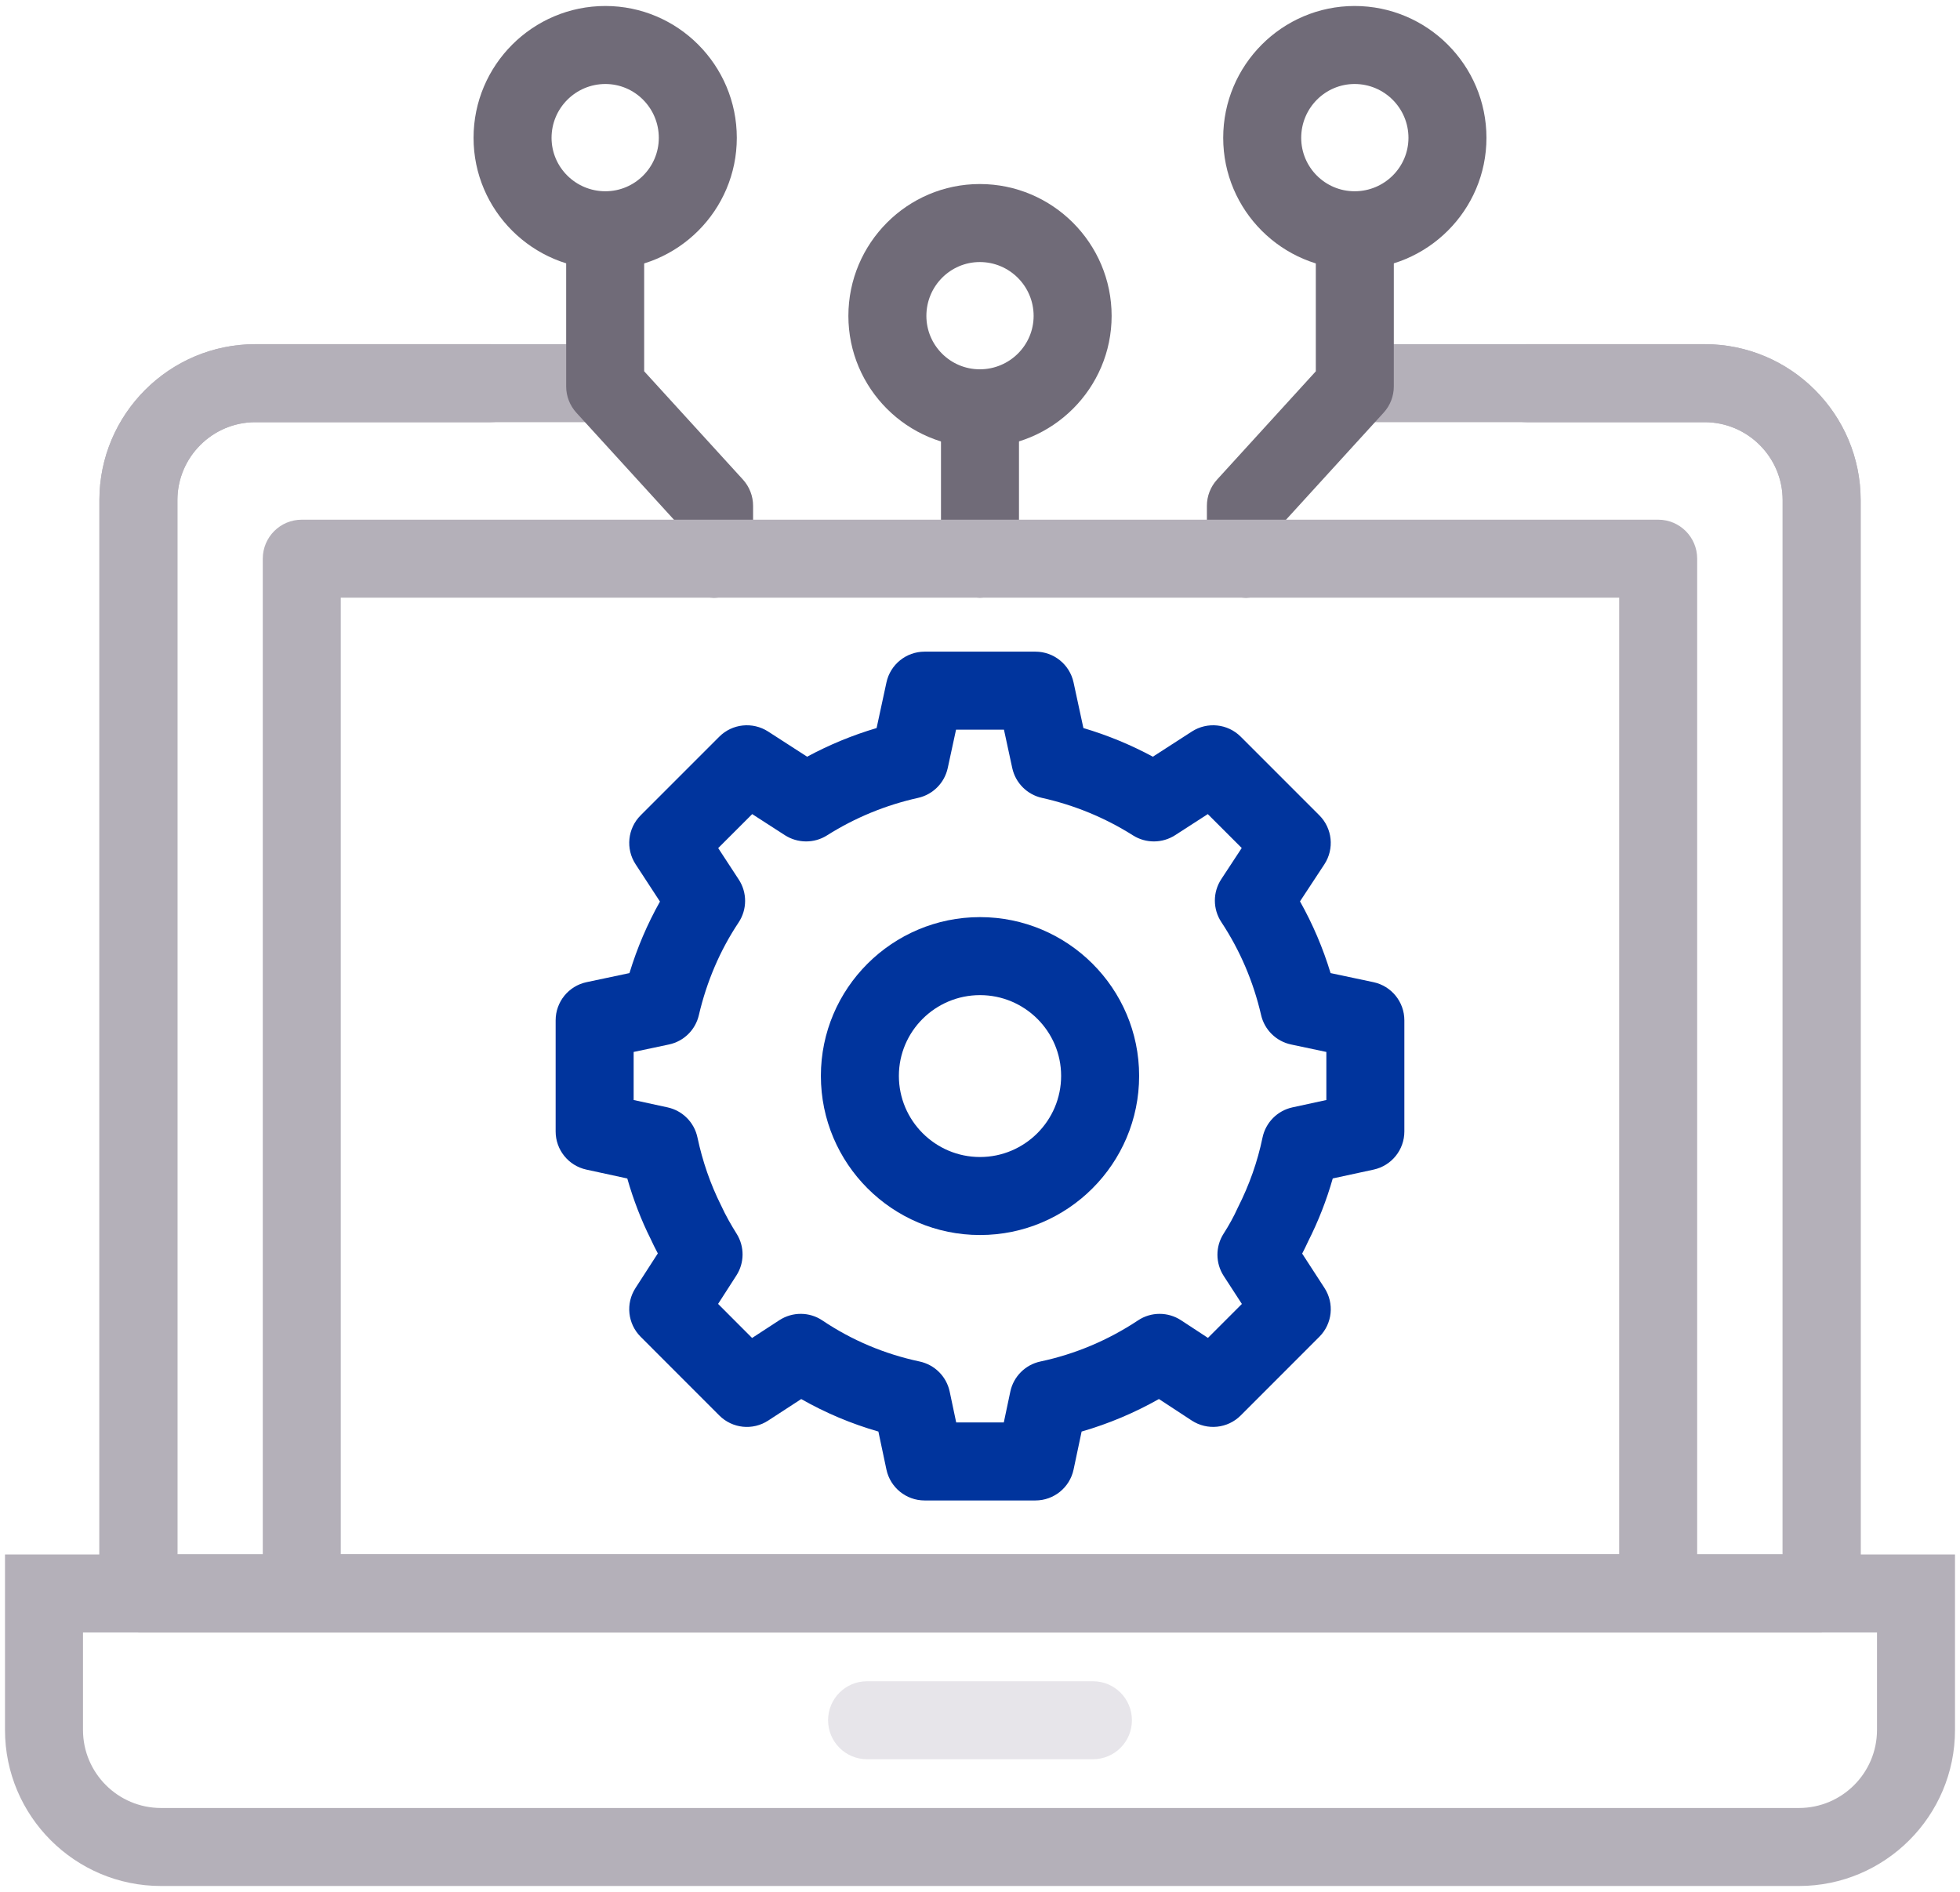
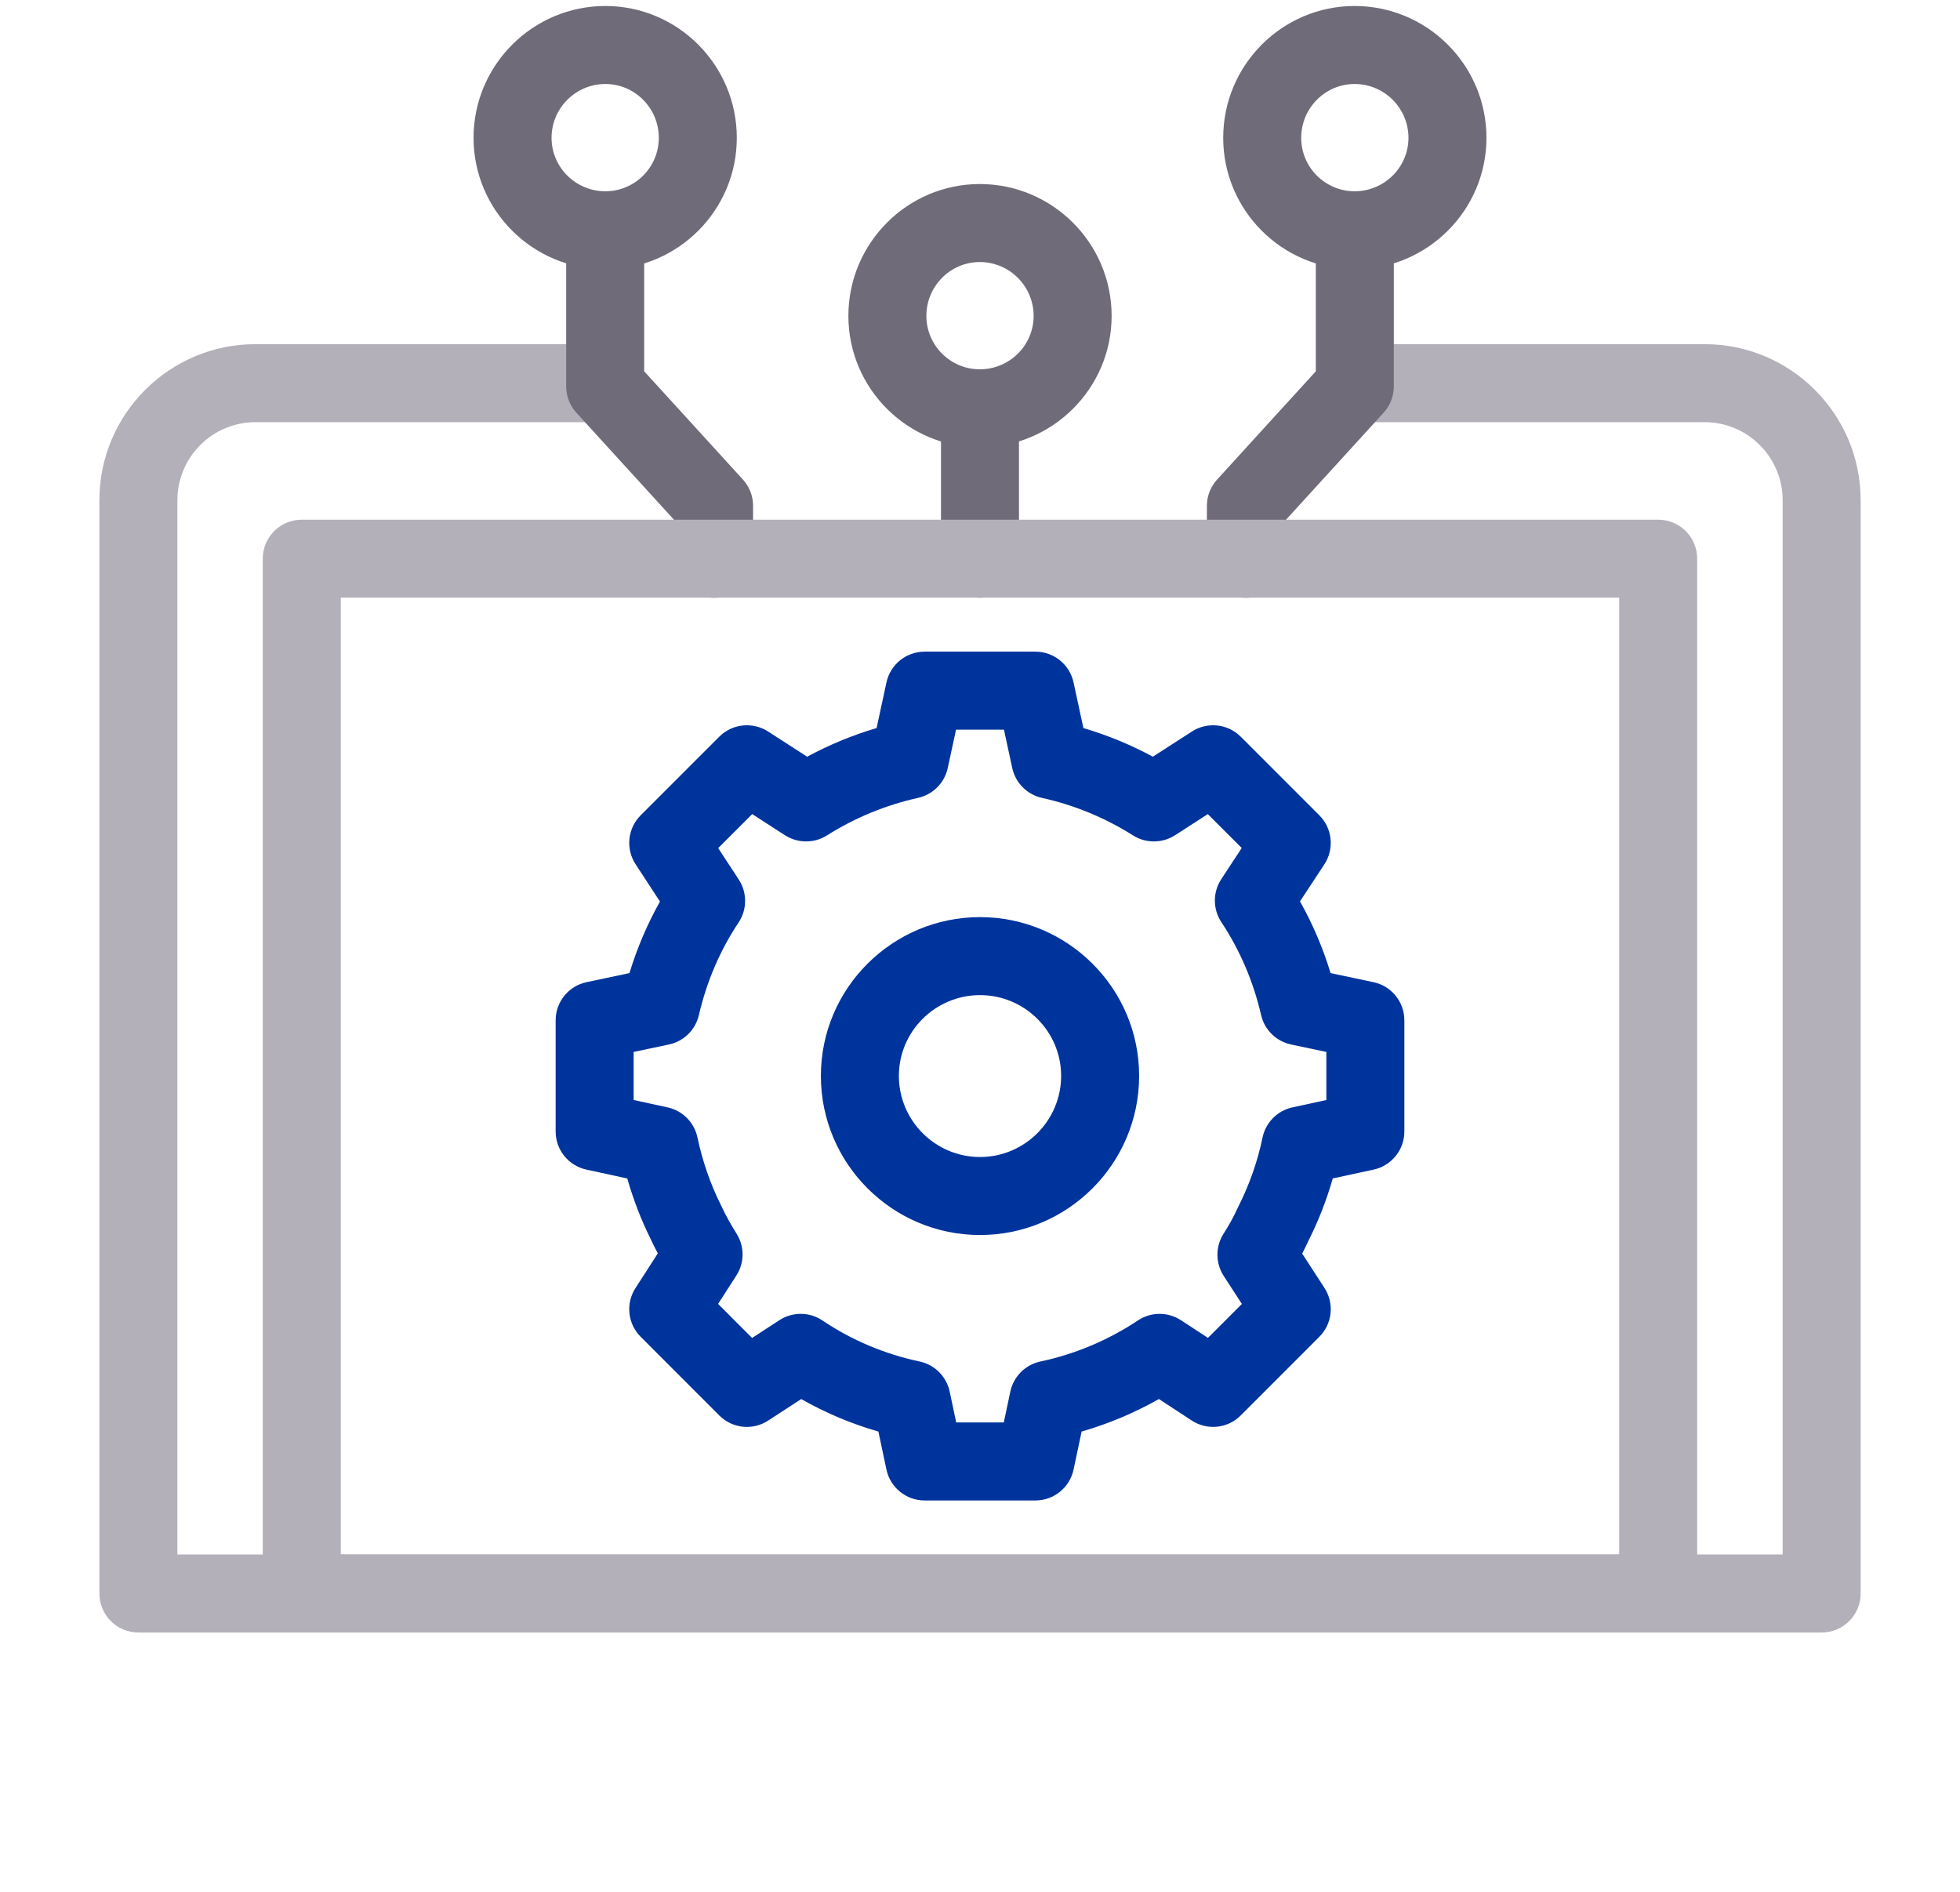
<svg xmlns="http://www.w3.org/2000/svg" width="230" height="222" viewBox="0 0 230 222" fill="none">
  <path d="M213.765 191.548H16.241C13.711 191.548 11.664 189.501 11.664 186.971V58.689C11.664 48.593 19.874 40.383 29.97 40.383H69.783C72.312 40.383 74.359 42.43 74.359 44.959C74.359 47.489 72.312 49.536 69.783 49.536H29.97C24.924 49.536 20.817 53.643 20.817 58.689V182.394H209.189V58.689C209.189 53.643 205.081 49.536 200.036 49.536H158.99C156.46 49.536 154.413 47.489 154.413 44.959C154.413 42.43 156.46 40.383 158.99 40.383H200.036C210.132 40.383 218.342 48.593 218.342 58.689V186.971C218.342 189.501 216.295 191.548 213.765 191.548Z" fill="#B4B0B9" />
  <path d="M114.978 52.486C106.473 52.486 99.555 45.567 99.555 37.066C99.555 28.535 106.473 21.594 114.978 21.594C123.506 21.594 130.446 28.535 130.446 37.066C130.446 45.567 123.506 52.486 114.978 52.486ZM114.978 30.747C111.519 30.747 108.708 33.58 108.708 37.066C108.708 40.521 111.519 43.332 114.978 43.332C118.46 43.332 121.293 40.521 121.293 37.066C121.293 33.58 118.46 30.747 114.978 30.747Z" fill="#706B78" />
  <path d="M158.963 31.595C150.458 31.595 143.539 24.676 143.539 16.171C143.539 7.644 150.458 0.703 158.963 0.703C167.49 0.703 174.431 7.644 174.431 16.171C174.431 24.676 167.49 31.595 158.963 31.595ZM158.963 9.856C155.503 9.856 152.692 12.69 152.692 16.171C152.692 19.631 155.503 22.442 158.963 22.442C162.444 22.442 165.278 19.631 165.278 16.171C165.278 12.69 162.444 9.856 158.963 9.856Z" fill="#706B78" />
  <path d="M146.202 70.133C143.672 70.133 141.625 68.086 141.625 65.556V59.353C141.625 58.213 142.05 57.114 142.823 56.269L154.407 43.567V27.022C154.407 24.492 156.454 22.445 158.984 22.445C161.513 22.445 163.56 24.492 163.56 27.022V45.342C163.56 46.481 163.136 47.581 162.363 48.425L150.778 61.127V65.556C150.778 68.086 148.731 70.133 146.202 70.133Z" fill="#706B78" />
  <path d="M71.038 31.595C62.511 31.595 55.57 24.676 55.57 16.171C55.57 7.644 62.511 0.703 71.038 0.703C79.544 0.703 86.462 7.644 86.462 16.171C86.462 24.676 79.544 31.595 71.038 31.595ZM71.038 9.856C67.557 9.856 64.723 12.69 64.723 16.171C64.723 19.631 67.557 22.442 71.038 22.442C74.498 22.442 77.309 19.631 77.309 16.171C77.309 12.69 74.498 9.856 71.038 9.856Z" fill="#706B78" />
  <path d="M114.998 70.126C112.469 70.126 110.422 68.079 110.422 65.549V47.905C110.422 45.375 112.469 43.328 114.998 43.328C117.528 43.328 119.575 45.375 119.575 47.905V65.549C119.575 68.079 117.528 70.126 114.998 70.126Z" fill="#706B78" />
-   <path d="M211.107 221.291H18.892C8.796 221.291 0.586 213.081 0.586 202.985V182.391H229.414V202.985C229.414 213.081 221.203 221.291 211.107 221.291ZM9.739 191.544V202.985C9.739 208.031 13.846 212.138 18.892 212.138H211.107C216.153 212.138 220.26 208.031 220.26 202.985V191.544H9.739Z" fill="#B4B0B9" />
-   <path d="M128.251 206.419H101.748C99.219 206.419 97.172 204.372 97.172 201.842C97.172 199.313 99.219 197.266 101.748 197.266H128.251C130.781 197.266 132.828 199.313 132.828 201.842C132.828 204.372 130.781 206.419 128.251 206.419Z" fill="#E7E5EA" />
  <path d="M121.503 176.055H108.497C106.334 176.055 104.466 174.539 104.019 172.426L103.076 167.97C99.903 167.058 96.873 165.78 94.021 164.157L90.142 166.682C88.332 167.867 85.941 167.617 84.408 166.084L75.179 156.85C73.654 155.326 73.4 152.944 74.571 151.134L77.194 147.067C76.881 146.481 76.6 145.914 76.345 145.355C75.25 143.17 74.325 140.778 73.61 138.276L68.81 137.234C66.705 136.778 65.203 134.915 65.203 132.761V119.719C65.203 117.556 66.718 115.688 68.832 115.241L73.865 114.177C74.763 111.228 75.961 108.421 77.445 105.784L74.584 101.404C73.4 99.594 73.646 97.198 75.179 95.665L84.408 86.436C85.936 84.908 88.318 84.671 90.124 85.824L94.714 88.787C97.311 87.388 100.037 86.262 102.866 85.426L104.023 80.068C104.479 77.963 106.343 76.461 108.497 76.461H121.503C123.657 76.461 125.521 77.963 125.977 80.068L127.134 85.426C129.963 86.262 132.689 87.388 135.286 88.787L139.876 85.824C141.677 84.671 144.064 84.908 145.592 86.436L154.821 95.665C156.354 97.198 156.6 99.603 155.411 101.413L152.551 105.762C154.048 108.425 155.246 111.241 156.14 114.177L161.168 115.241C163.282 115.688 164.797 117.556 164.797 119.719V132.761C164.797 134.915 163.295 136.778 161.19 137.234L156.395 138.271C155.666 140.828 154.696 143.308 153.498 145.672C153.293 146.124 153.06 146.602 152.806 147.089L155.425 151.125C156.6 152.935 156.35 155.322 154.821 156.85L145.592 166.084C144.059 167.617 141.668 167.862 139.849 166.678L135.997 164.153C133.118 165.78 130.084 167.058 126.924 167.97L125.981 172.426C125.534 174.539 123.666 176.055 121.503 176.055ZM112.207 166.901H117.793L118.558 163.281C118.933 161.512 120.314 160.131 122.084 159.751C126.173 158.884 130.03 157.257 133.548 154.924C135.067 153.909 137.056 153.909 138.584 154.906L141.749 156.98L145.731 152.998L143.599 149.713C142.62 148.202 142.616 146.258 143.59 144.743C144.216 143.773 144.783 142.741 145.248 141.713C146.625 138.991 147.572 136.282 148.153 133.476C148.524 131.706 149.896 130.316 151.666 129.932L155.644 129.069V123.429L151.501 122.553C149.758 122.182 148.39 120.841 147.988 119.107C147.081 115.178 145.512 111.509 143.317 108.188C142.312 106.664 142.307 104.685 143.313 103.156L145.713 99.5L141.731 95.522L137.887 98.003C136.39 98.959 134.468 98.973 132.962 98.025C129.668 95.943 126.07 94.463 122.267 93.618C120.524 93.23 119.165 91.862 118.785 90.119L117.811 85.614H112.189L111.214 90.119C110.835 91.862 109.476 93.23 107.733 93.618C103.93 94.463 100.332 95.943 97.038 98.025C95.536 98.973 93.614 98.959 92.113 98.003L88.269 95.522L84.278 99.509L86.692 103.201C87.693 104.734 87.684 106.718 86.669 108.242C84.501 111.496 82.933 115.152 82.008 119.116C81.605 120.845 80.238 122.186 78.499 122.553L74.356 123.429V129.069L78.334 129.932C80.095 130.316 81.467 131.692 81.842 133.453C82.437 136.26 83.366 138.937 84.6 141.404C85.185 142.673 85.798 143.733 86.441 144.761C87.384 146.267 87.371 148.18 86.405 149.668L84.265 152.993L88.256 156.989L91.46 154.901C93.002 153.9 94.995 153.914 96.51 154.937C99.961 157.257 103.795 158.875 107.916 159.751C109.686 160.131 111.067 161.512 111.442 163.281L112.207 166.901Z" fill="#00349D" />
  <path d="M115.001 144.91C104.704 144.91 96.328 136.535 96.328 126.237C96.328 115.967 104.704 107.609 115.001 107.609C125.298 107.609 133.674 115.967 133.674 126.237C133.674 136.535 125.298 144.91 115.001 144.91ZM115.001 116.762C109.754 116.762 105.481 121.013 105.481 126.237C105.481 131.484 109.754 135.757 115.001 135.757C120.248 135.757 124.52 131.484 124.52 126.237C124.52 121.013 120.248 116.762 115.001 116.762Z" fill="#00349D" />
  <path d="M83.796 70.133C81.267 70.133 79.22 68.086 79.22 65.556V61.127L67.631 48.421C66.862 47.576 66.438 46.477 66.438 45.337V27.022C66.438 24.492 68.484 22.445 71.014 22.445C73.544 22.445 75.591 24.492 75.591 27.022V43.563L87.18 56.269C87.948 57.114 88.373 58.213 88.373 59.353V65.556C88.373 68.086 86.326 70.133 83.796 70.133Z" fill="#706B78" />
-   <path d="M213.765 191.548H16.241C13.711 191.548 11.664 189.501 11.664 186.971V58.689C11.664 48.593 19.874 40.383 29.97 40.383H57.568C60.098 40.383 62.145 42.43 62.145 44.959C62.145 47.489 60.098 49.536 57.568 49.536H29.97C24.924 49.536 20.817 53.643 20.817 58.689V182.394H209.189V58.689C209.189 53.643 205.081 49.536 200.036 49.536H179.164C176.634 49.536 174.588 47.489 174.588 44.959C174.588 42.43 176.634 40.383 179.164 40.383H200.036C210.132 40.383 218.342 48.593 218.342 58.689V186.971C218.342 189.501 216.295 191.548 213.765 191.548Z" fill="#B4B0B9" />
  <path d="M194.582 191.547H35.413C32.883 191.547 30.836 189.5 30.836 186.97V65.553C30.836 63.023 32.883 60.977 35.413 60.977H194.582C197.111 60.977 199.158 63.023 199.158 65.553V186.97C199.158 189.5 197.111 191.547 194.582 191.547ZM39.989 182.394H190.005V70.13H39.989V182.394Z" fill="#B4B0B9" />
</svg>